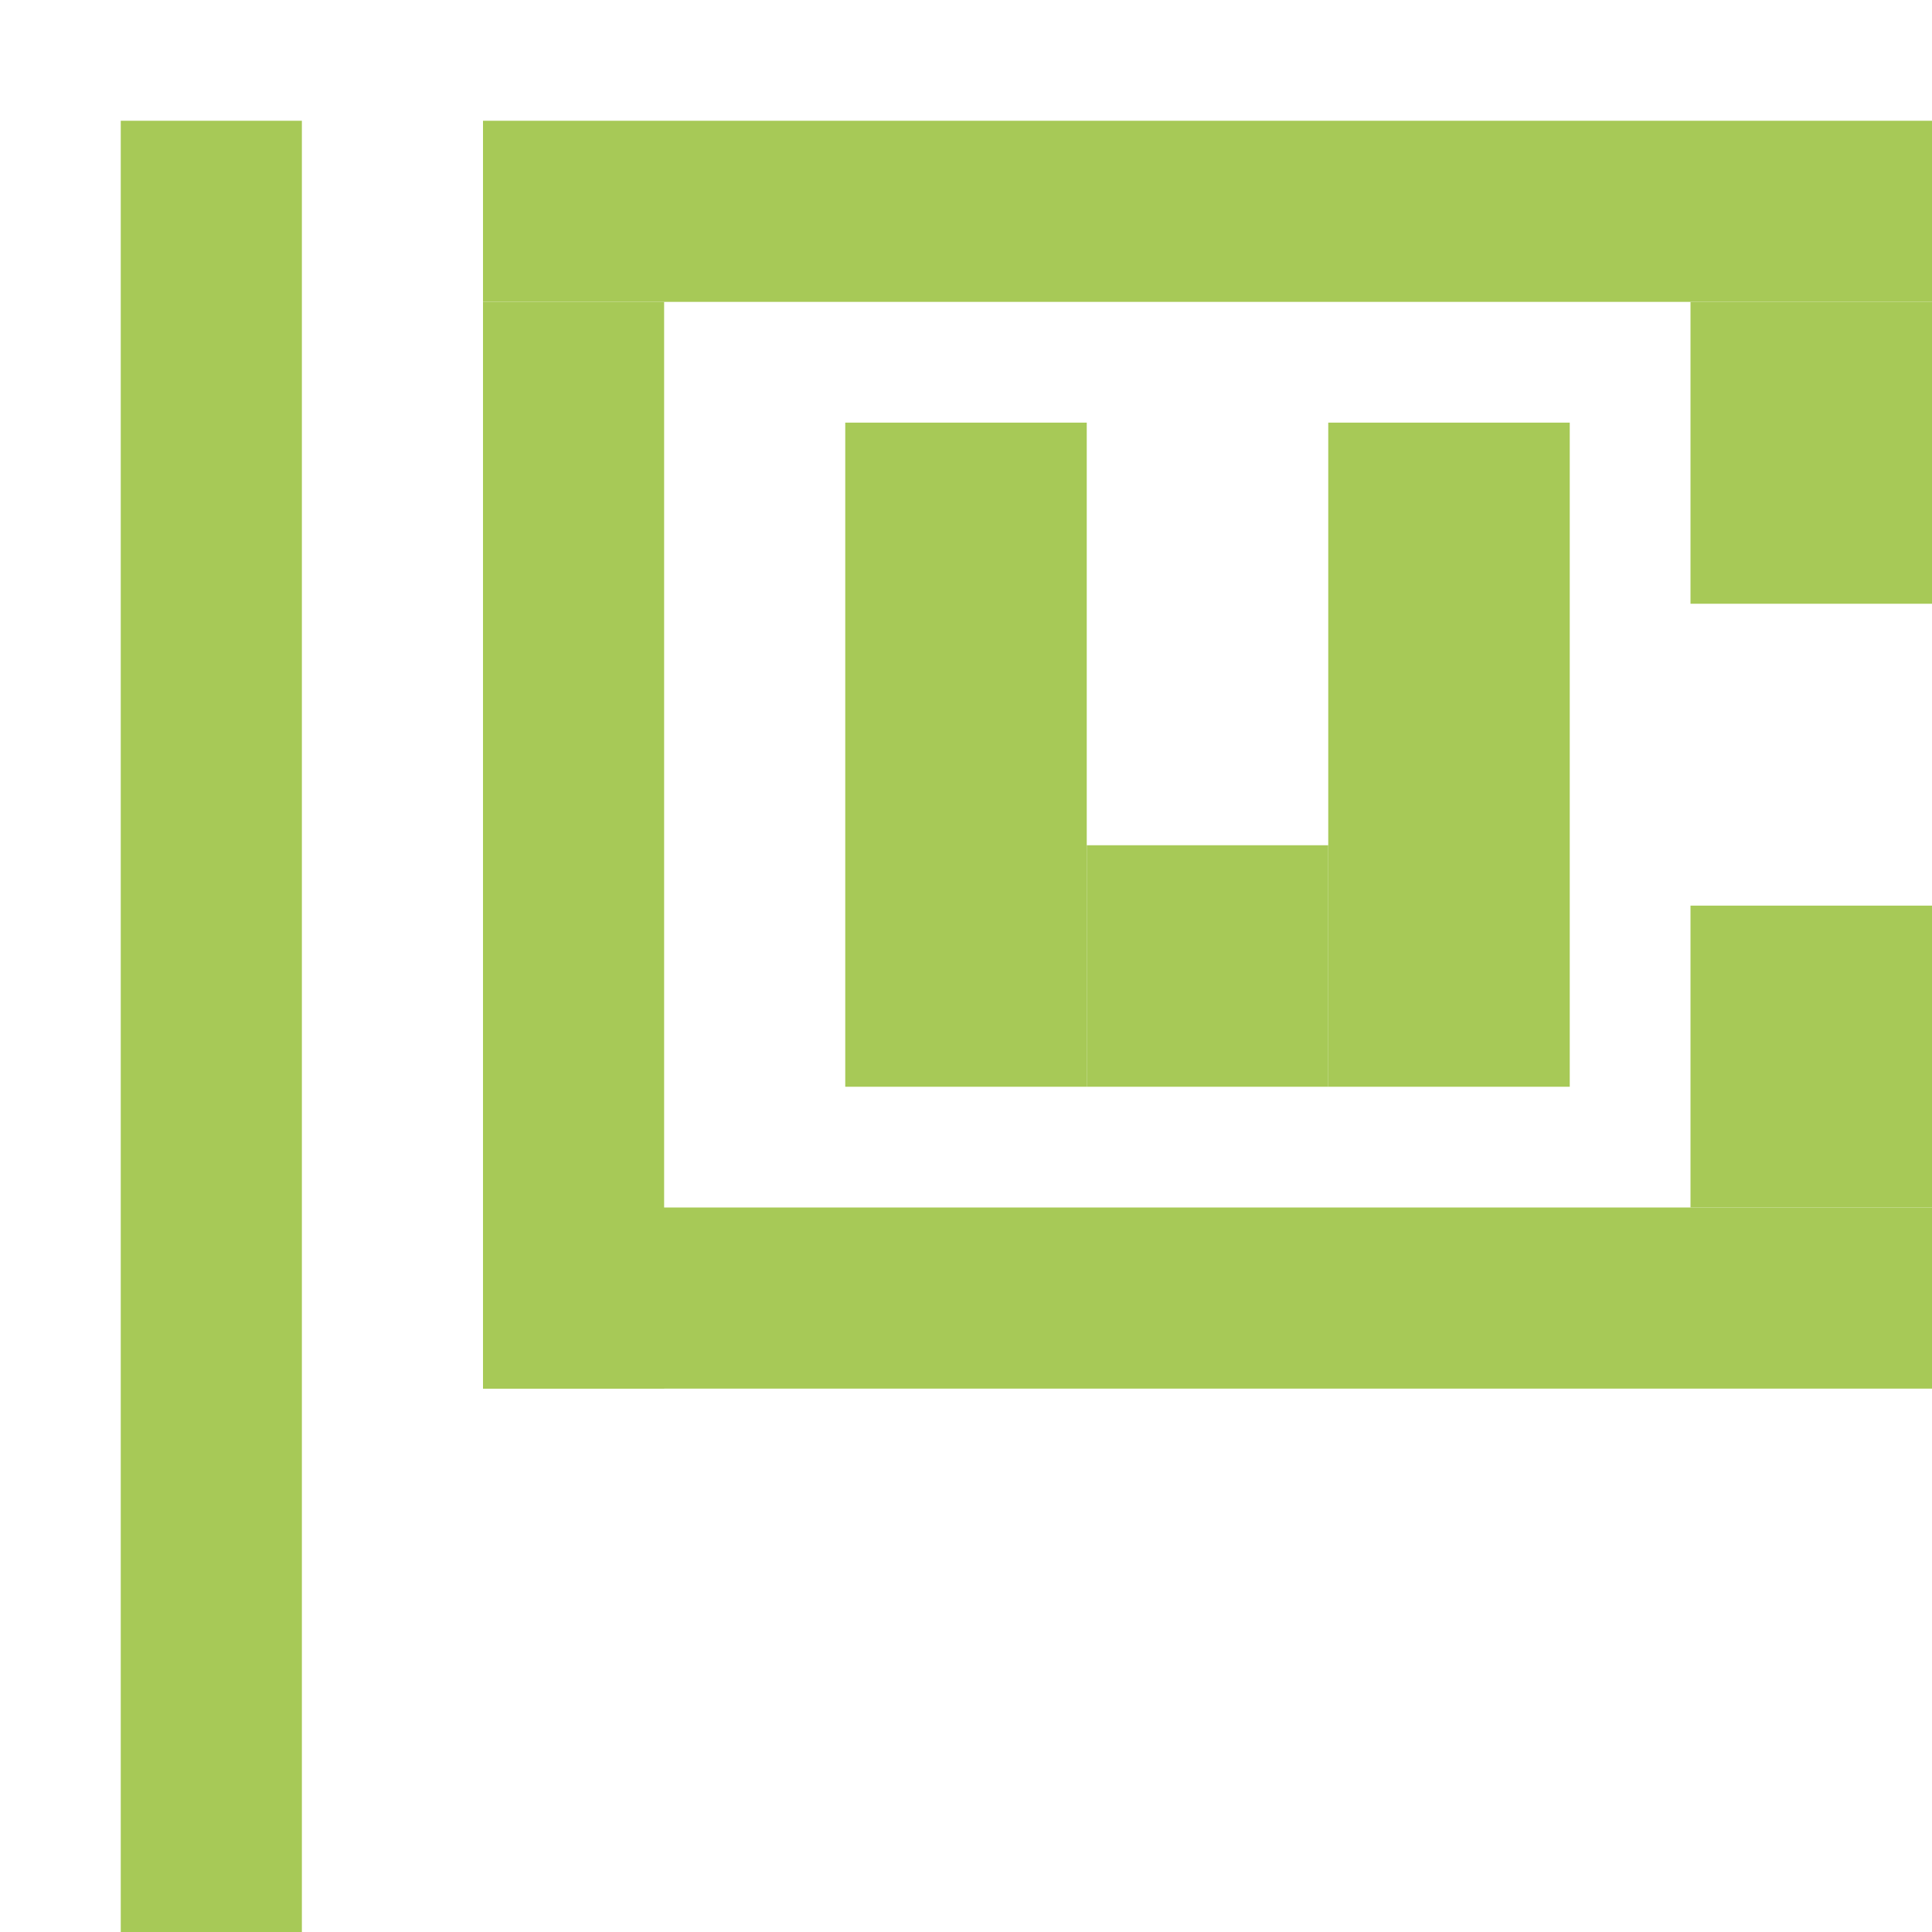
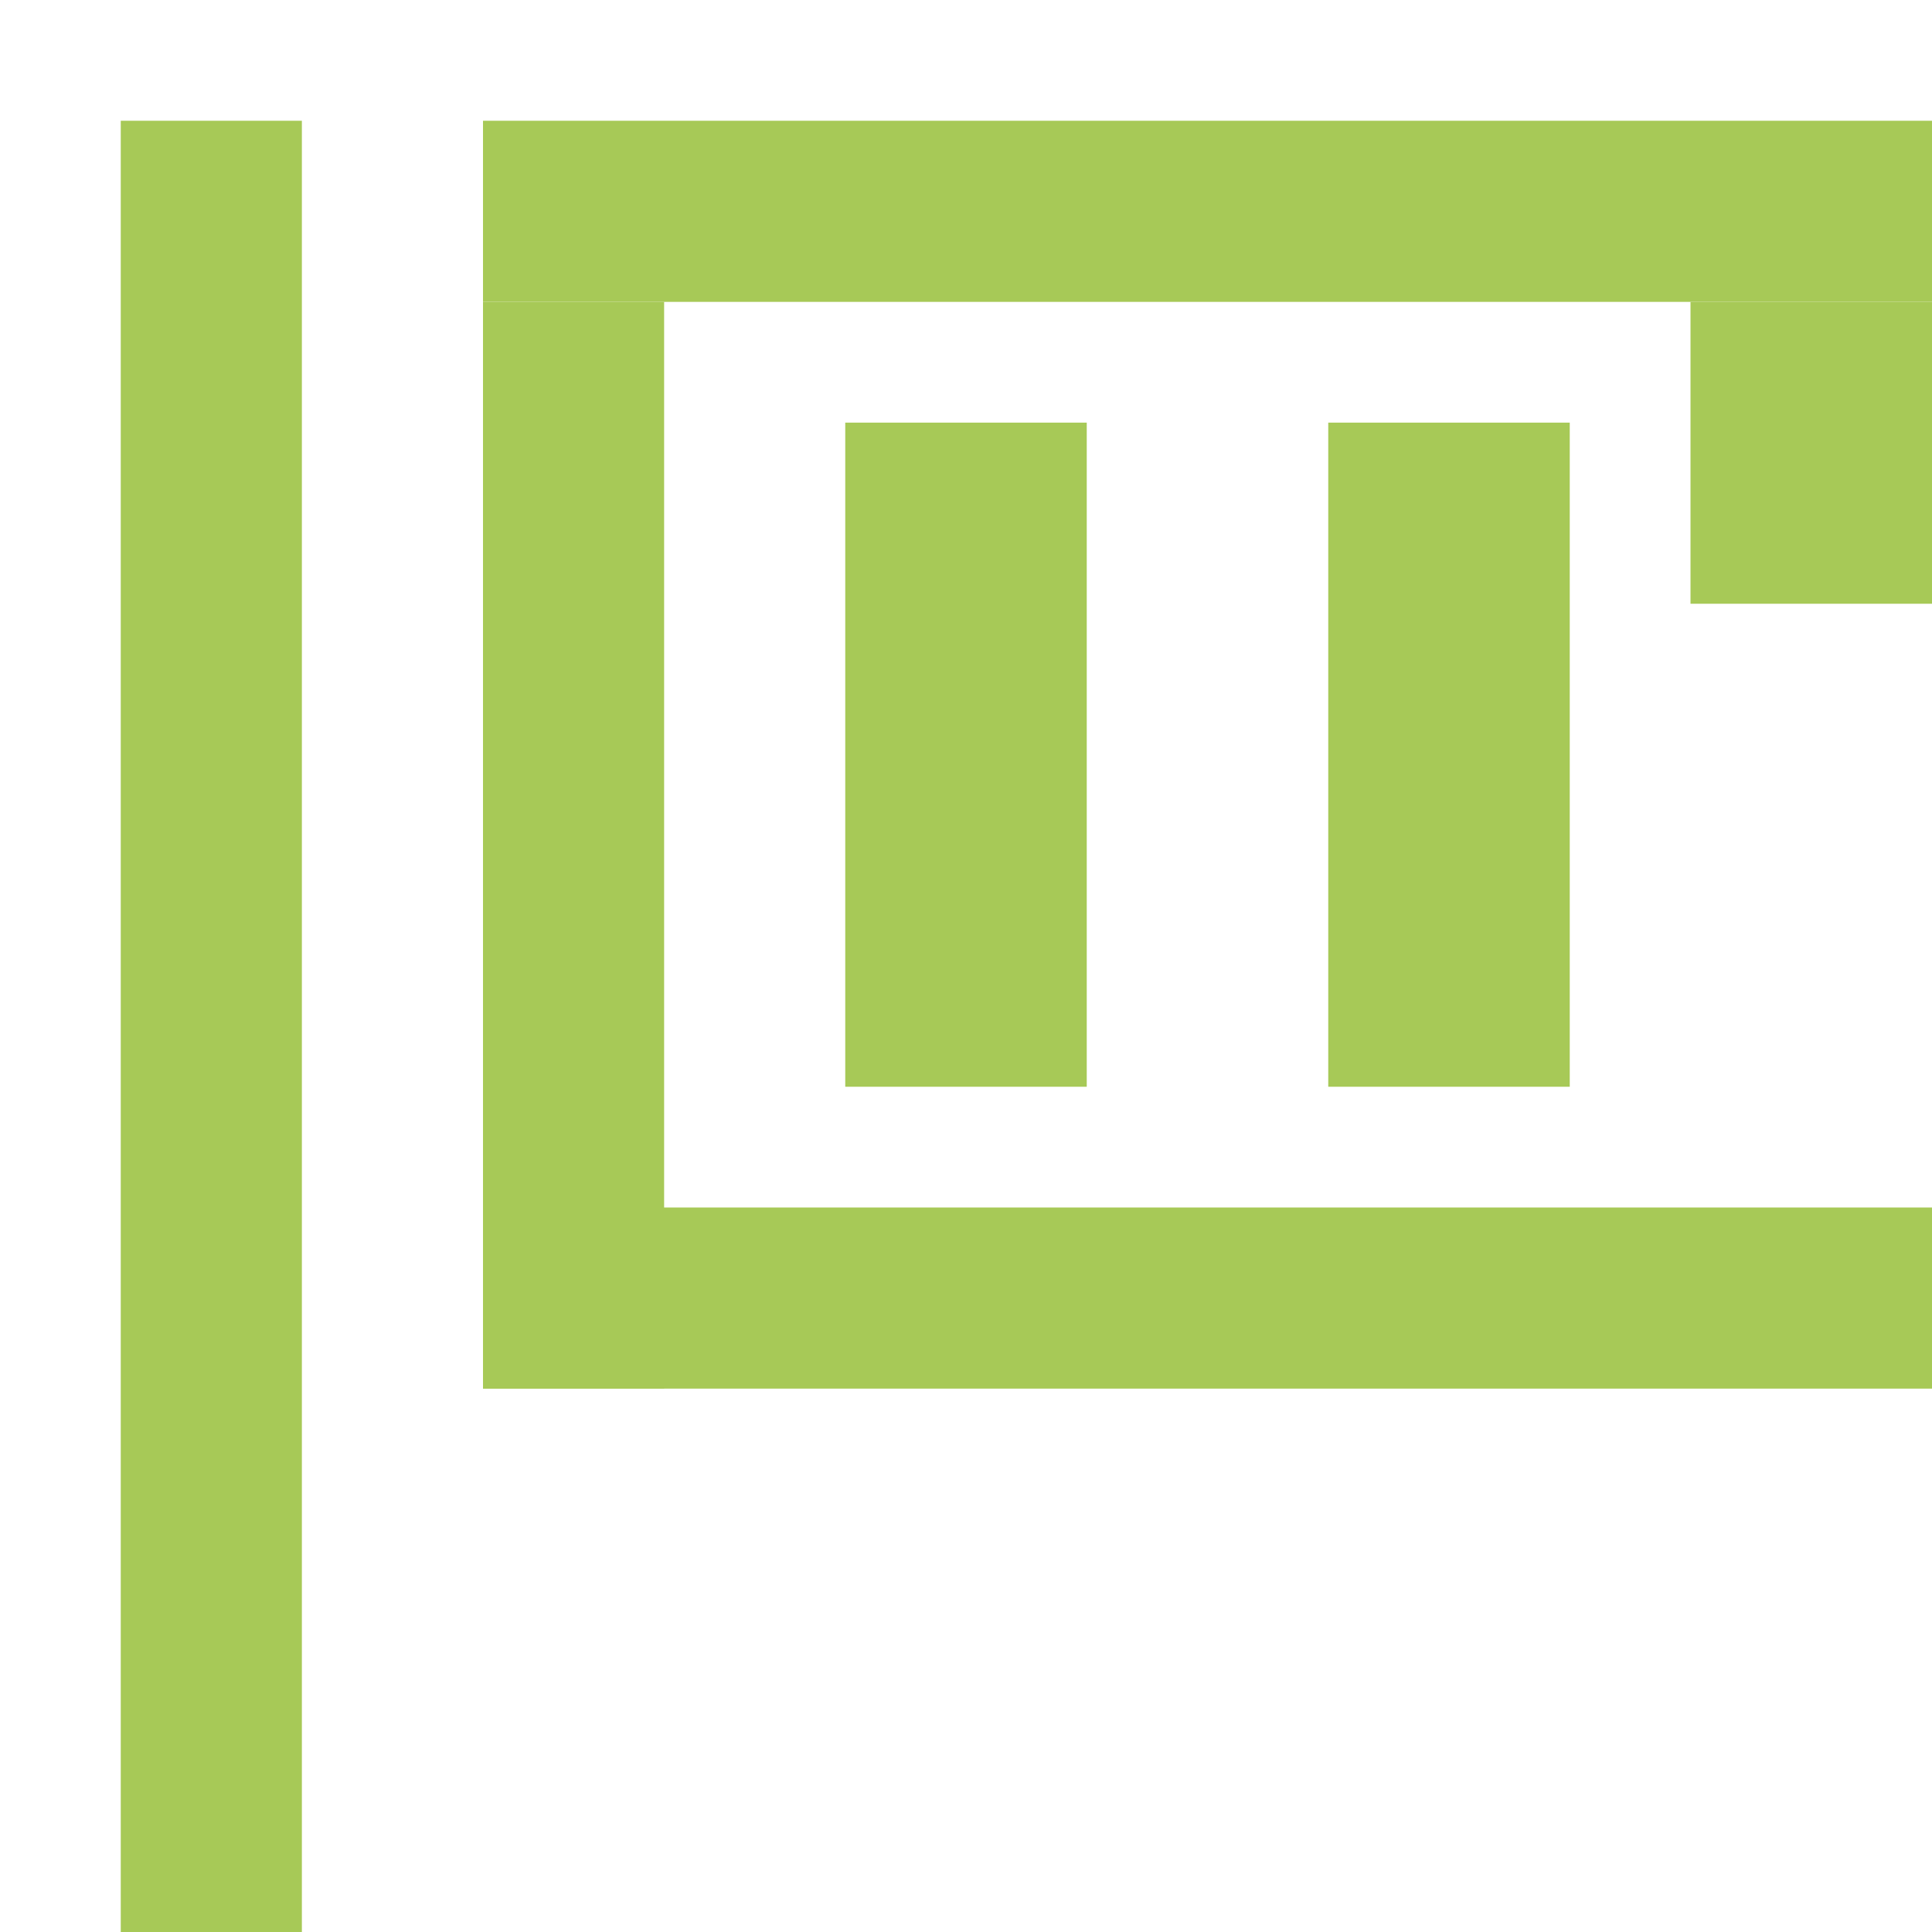
<svg xmlns="http://www.w3.org/2000/svg" width="16" height="16" viewBox="0 0 16 16">
  <style>
      rect {
      fill: #A7C957;
      }
   </style>
  <rect width="1.5" height="15" x="1" y="1" />
  <rect width="12" height="1.5" x="4" y="1" />
  <rect width="1.5" height="9" x="4" y="2.5" />
  <rect width="12" height="1.5" x="4" y="10" />
-   <rect width="2" height="2.5" x="14" y="7.5" />
  <rect width="2" height="2.5" x="14" y="2.5" />
  <rect width="2" height="5.5" x="7" y="3.5" />
  <rect width="2" height="5.5" x="11" y="3.5" />
-   <rect width="2" height="2" x="9" y="7" />
</svg>